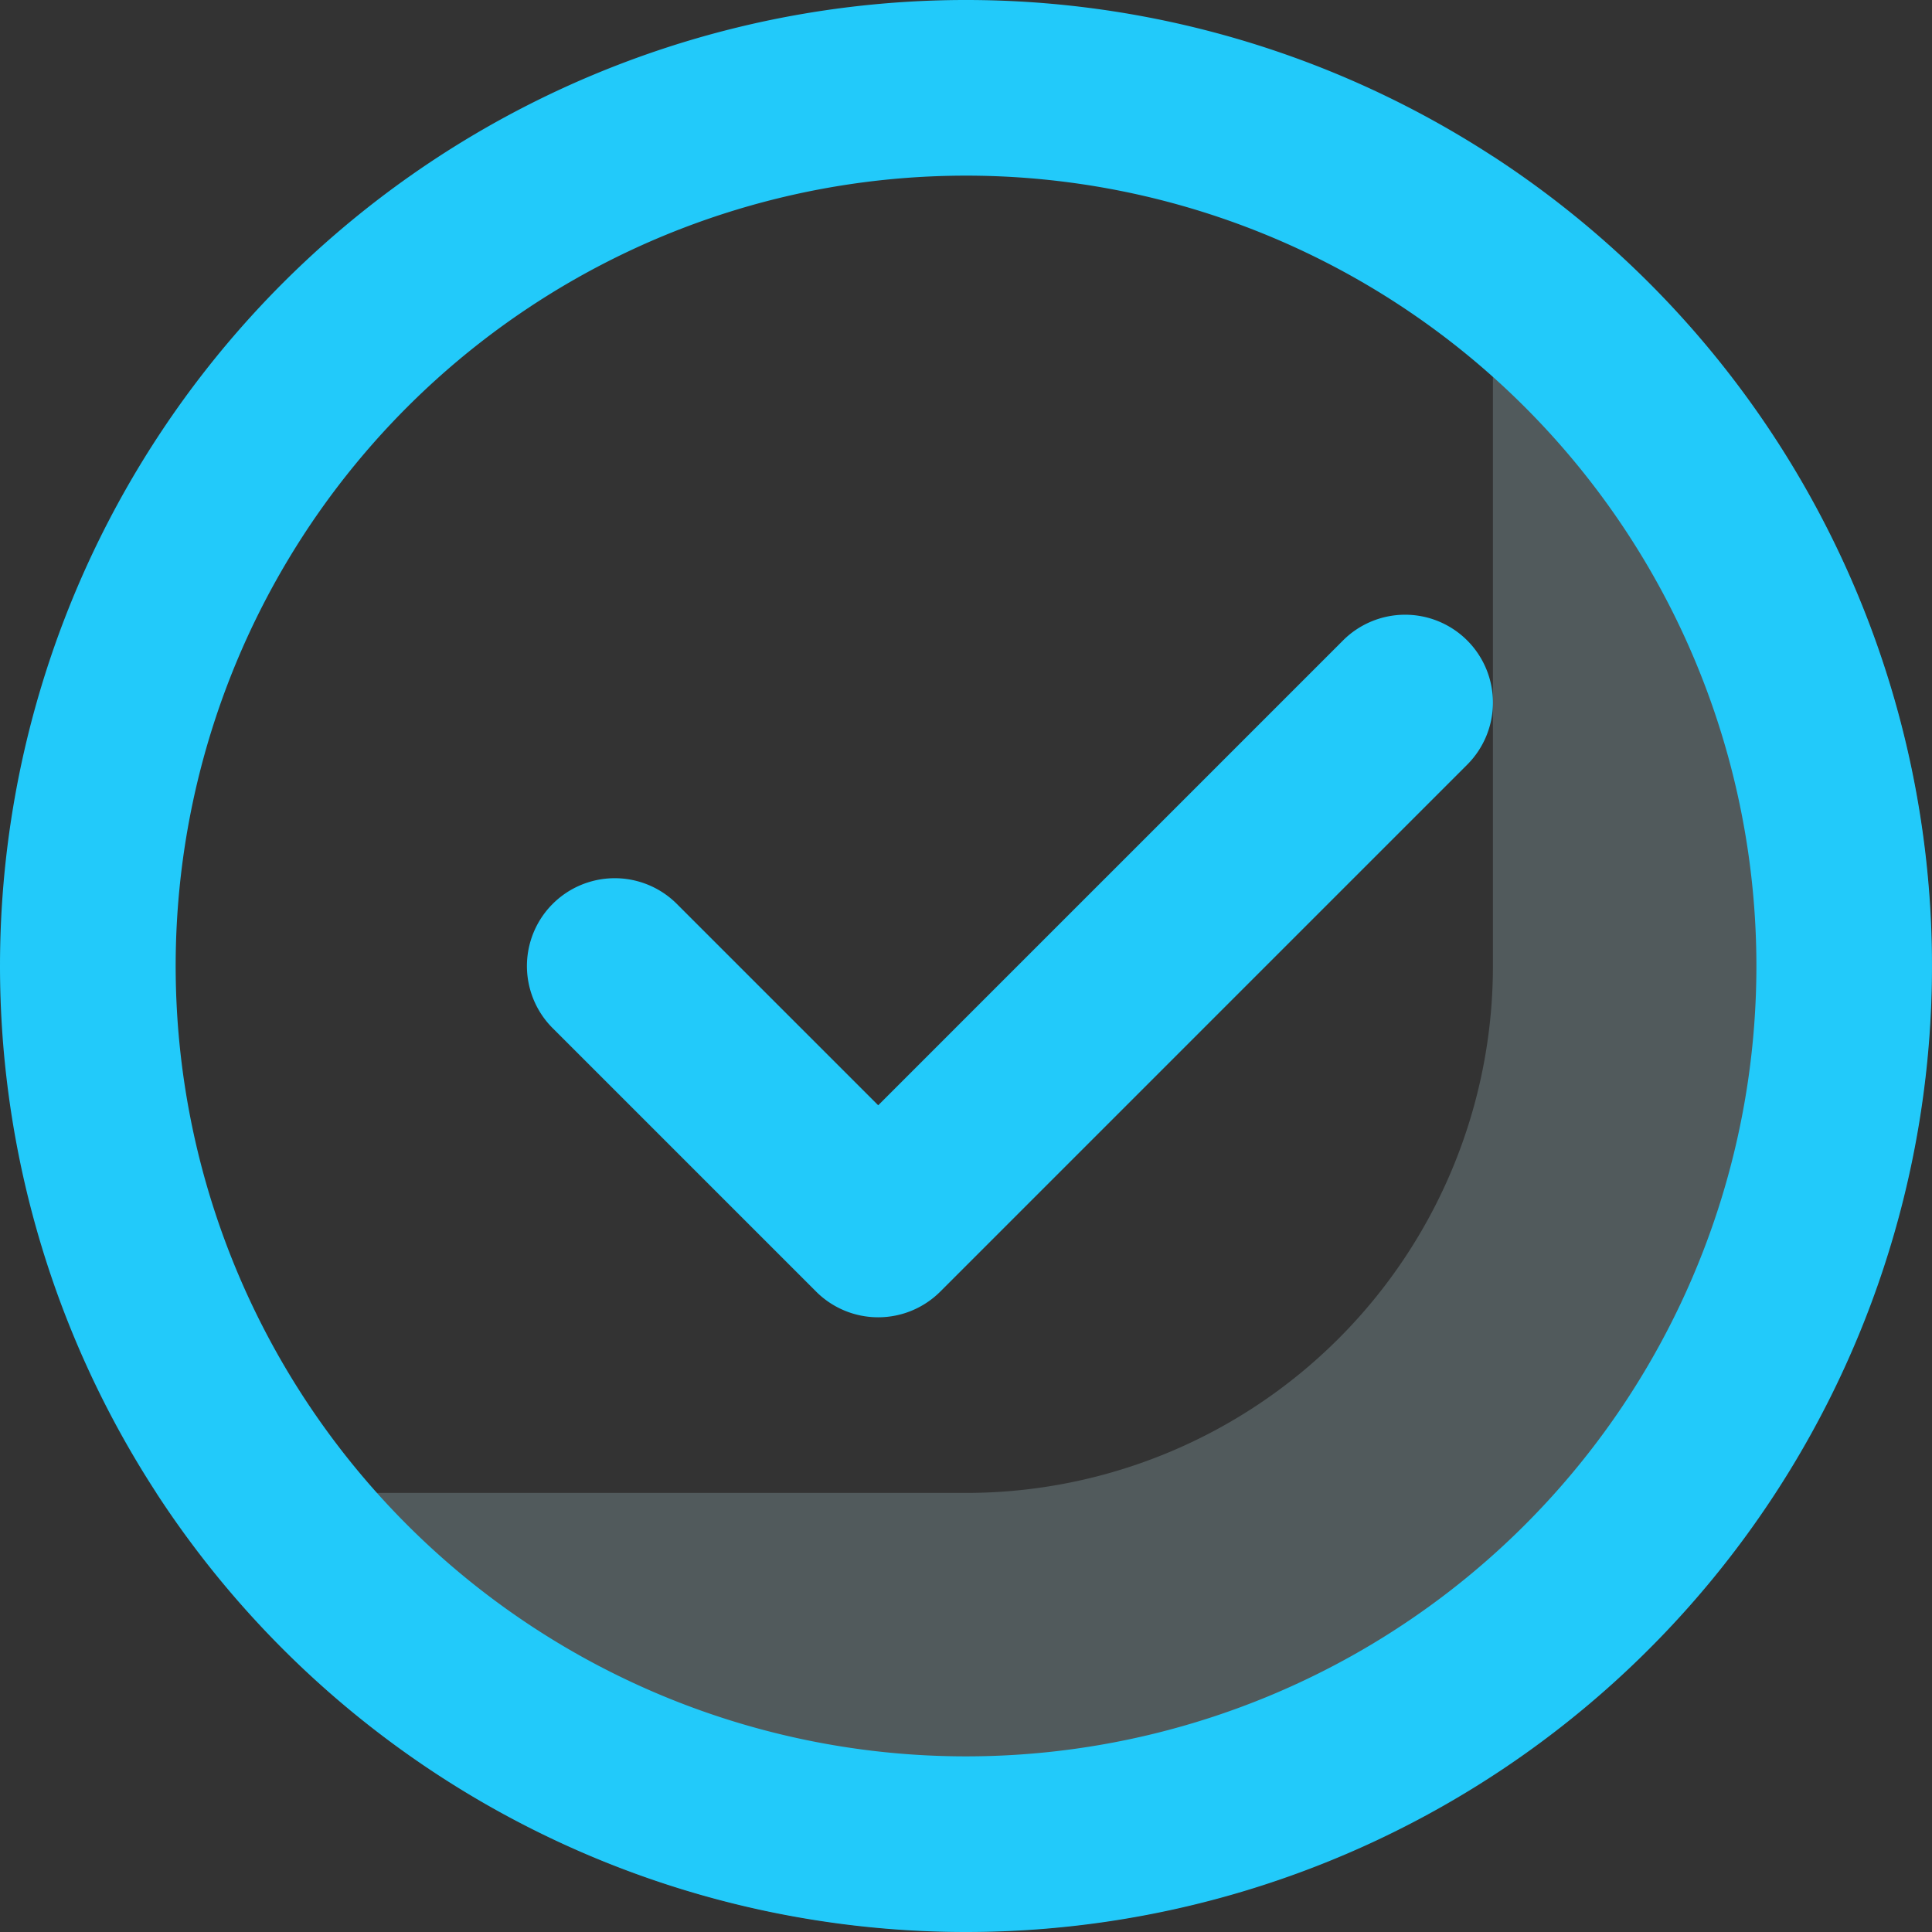
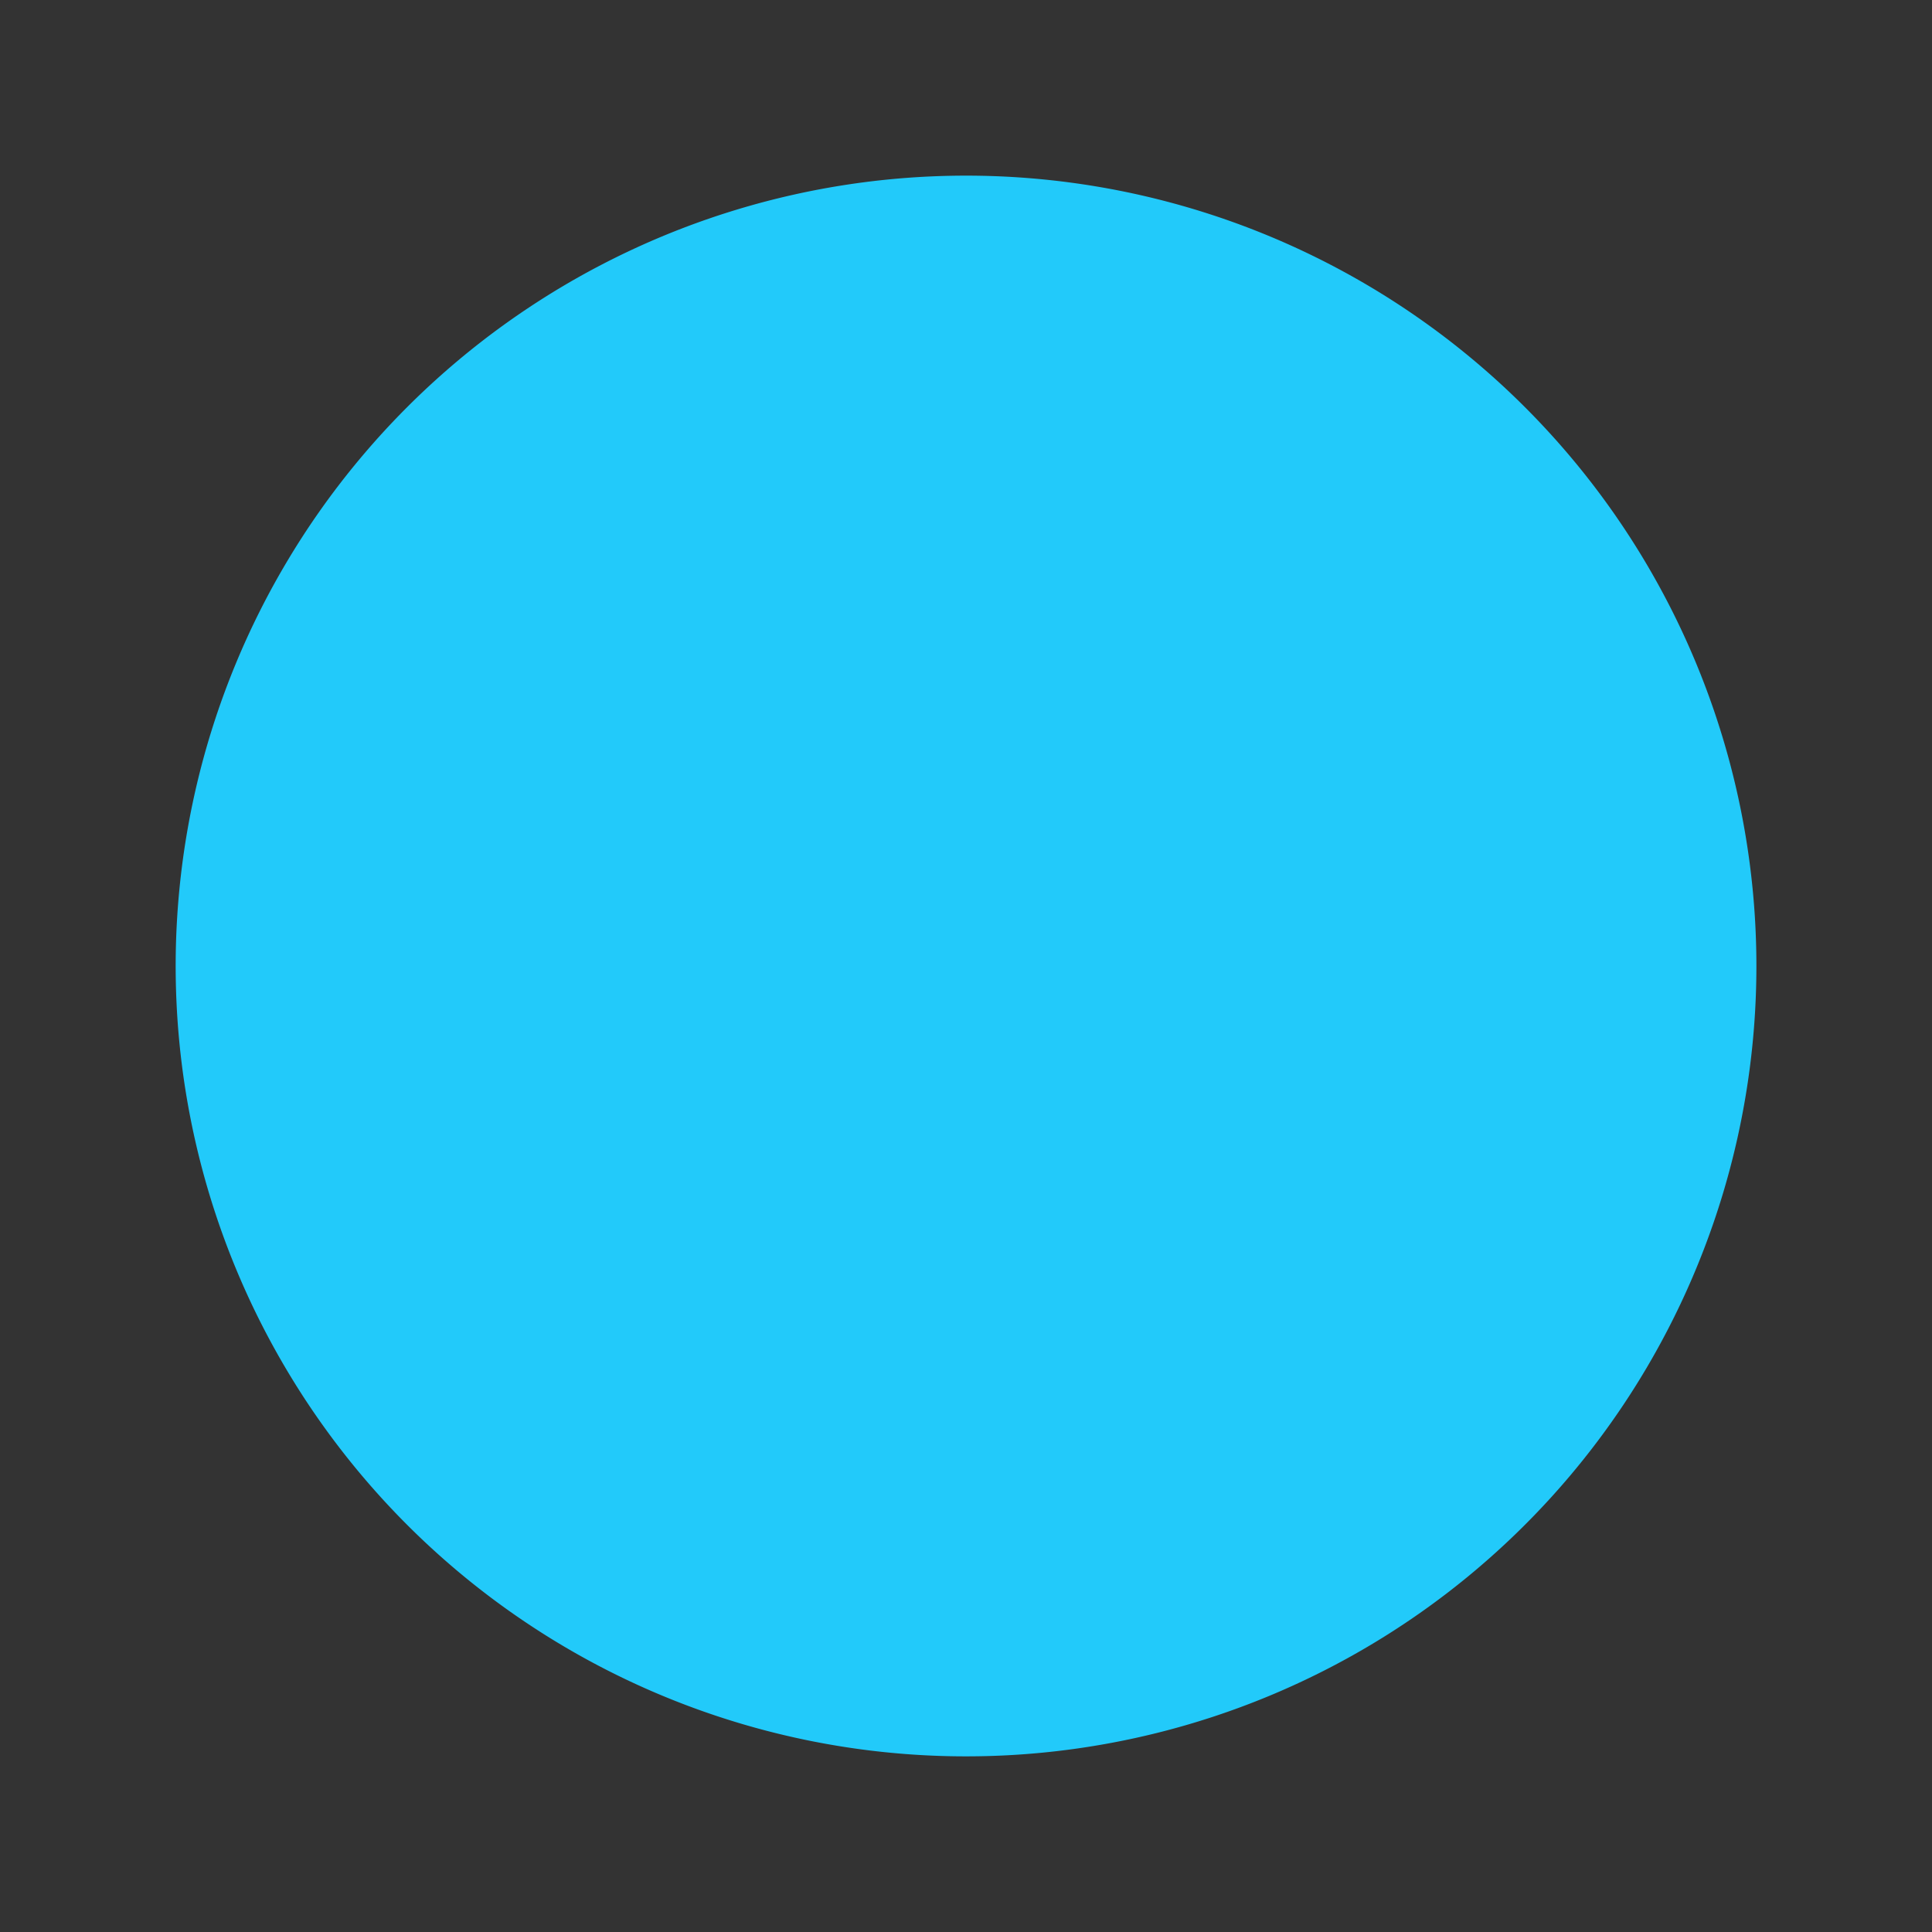
<svg xmlns="http://www.w3.org/2000/svg" width="56" height="56" viewBox="0 0 56 56">
  <rect x="0" y="0" width="56" height="56" fill="#333333" stroke="none" />
  <g id="Vector_Smart_Object" data-name="Vector Smart Object" transform="translate(-2.545 -2.545)">
    <g id="Group_11" data-name="Group 11">
-       <path id="Path_21" data-name="Path 21" d="M30.545,45.818A15.273,15.273,0,0,0,45.818,30.545V7.074A28,28,0,1,1,7.074,45.818Z" fill="#ccf5ff" fill-rule="evenodd" opacity="0.2" />
-       <path id="Path_22" data-name="Path 22" d="M30.545,7.636A22.909,22.909,0,1,0,53.455,30.545,22.909,22.909,0,0,0,30.545,7.636Zm-28,22.909a28,28,0,1,1,28,28A28,28,0,0,1,2.545,30.545Z" fill="#22cafa" fill-rule="evenodd" />
-       <path id="Path_23" data-name="Path 23" d="M45.073,21.109a2.546,2.546,0,0,1,0,3.6L29.8,39.982a2.546,2.546,0,0,1-3.6,0l-7.636-7.636a2.545,2.545,0,0,1,3.6-3.6L28,34.582,41.473,21.109a2.545,2.545,0,0,1,3.6,0Z" fill="#22cafa" fill-rule="evenodd" />
+       <path id="Path_22" data-name="Path 22" d="M30.545,7.636A22.909,22.909,0,1,0,53.455,30.545,22.909,22.909,0,0,0,30.545,7.636Zm-28,22.909A28,28,0,0,1,2.545,30.545Z" fill="#22cafa" fill-rule="evenodd" />
    </g>
  </g>
</svg>